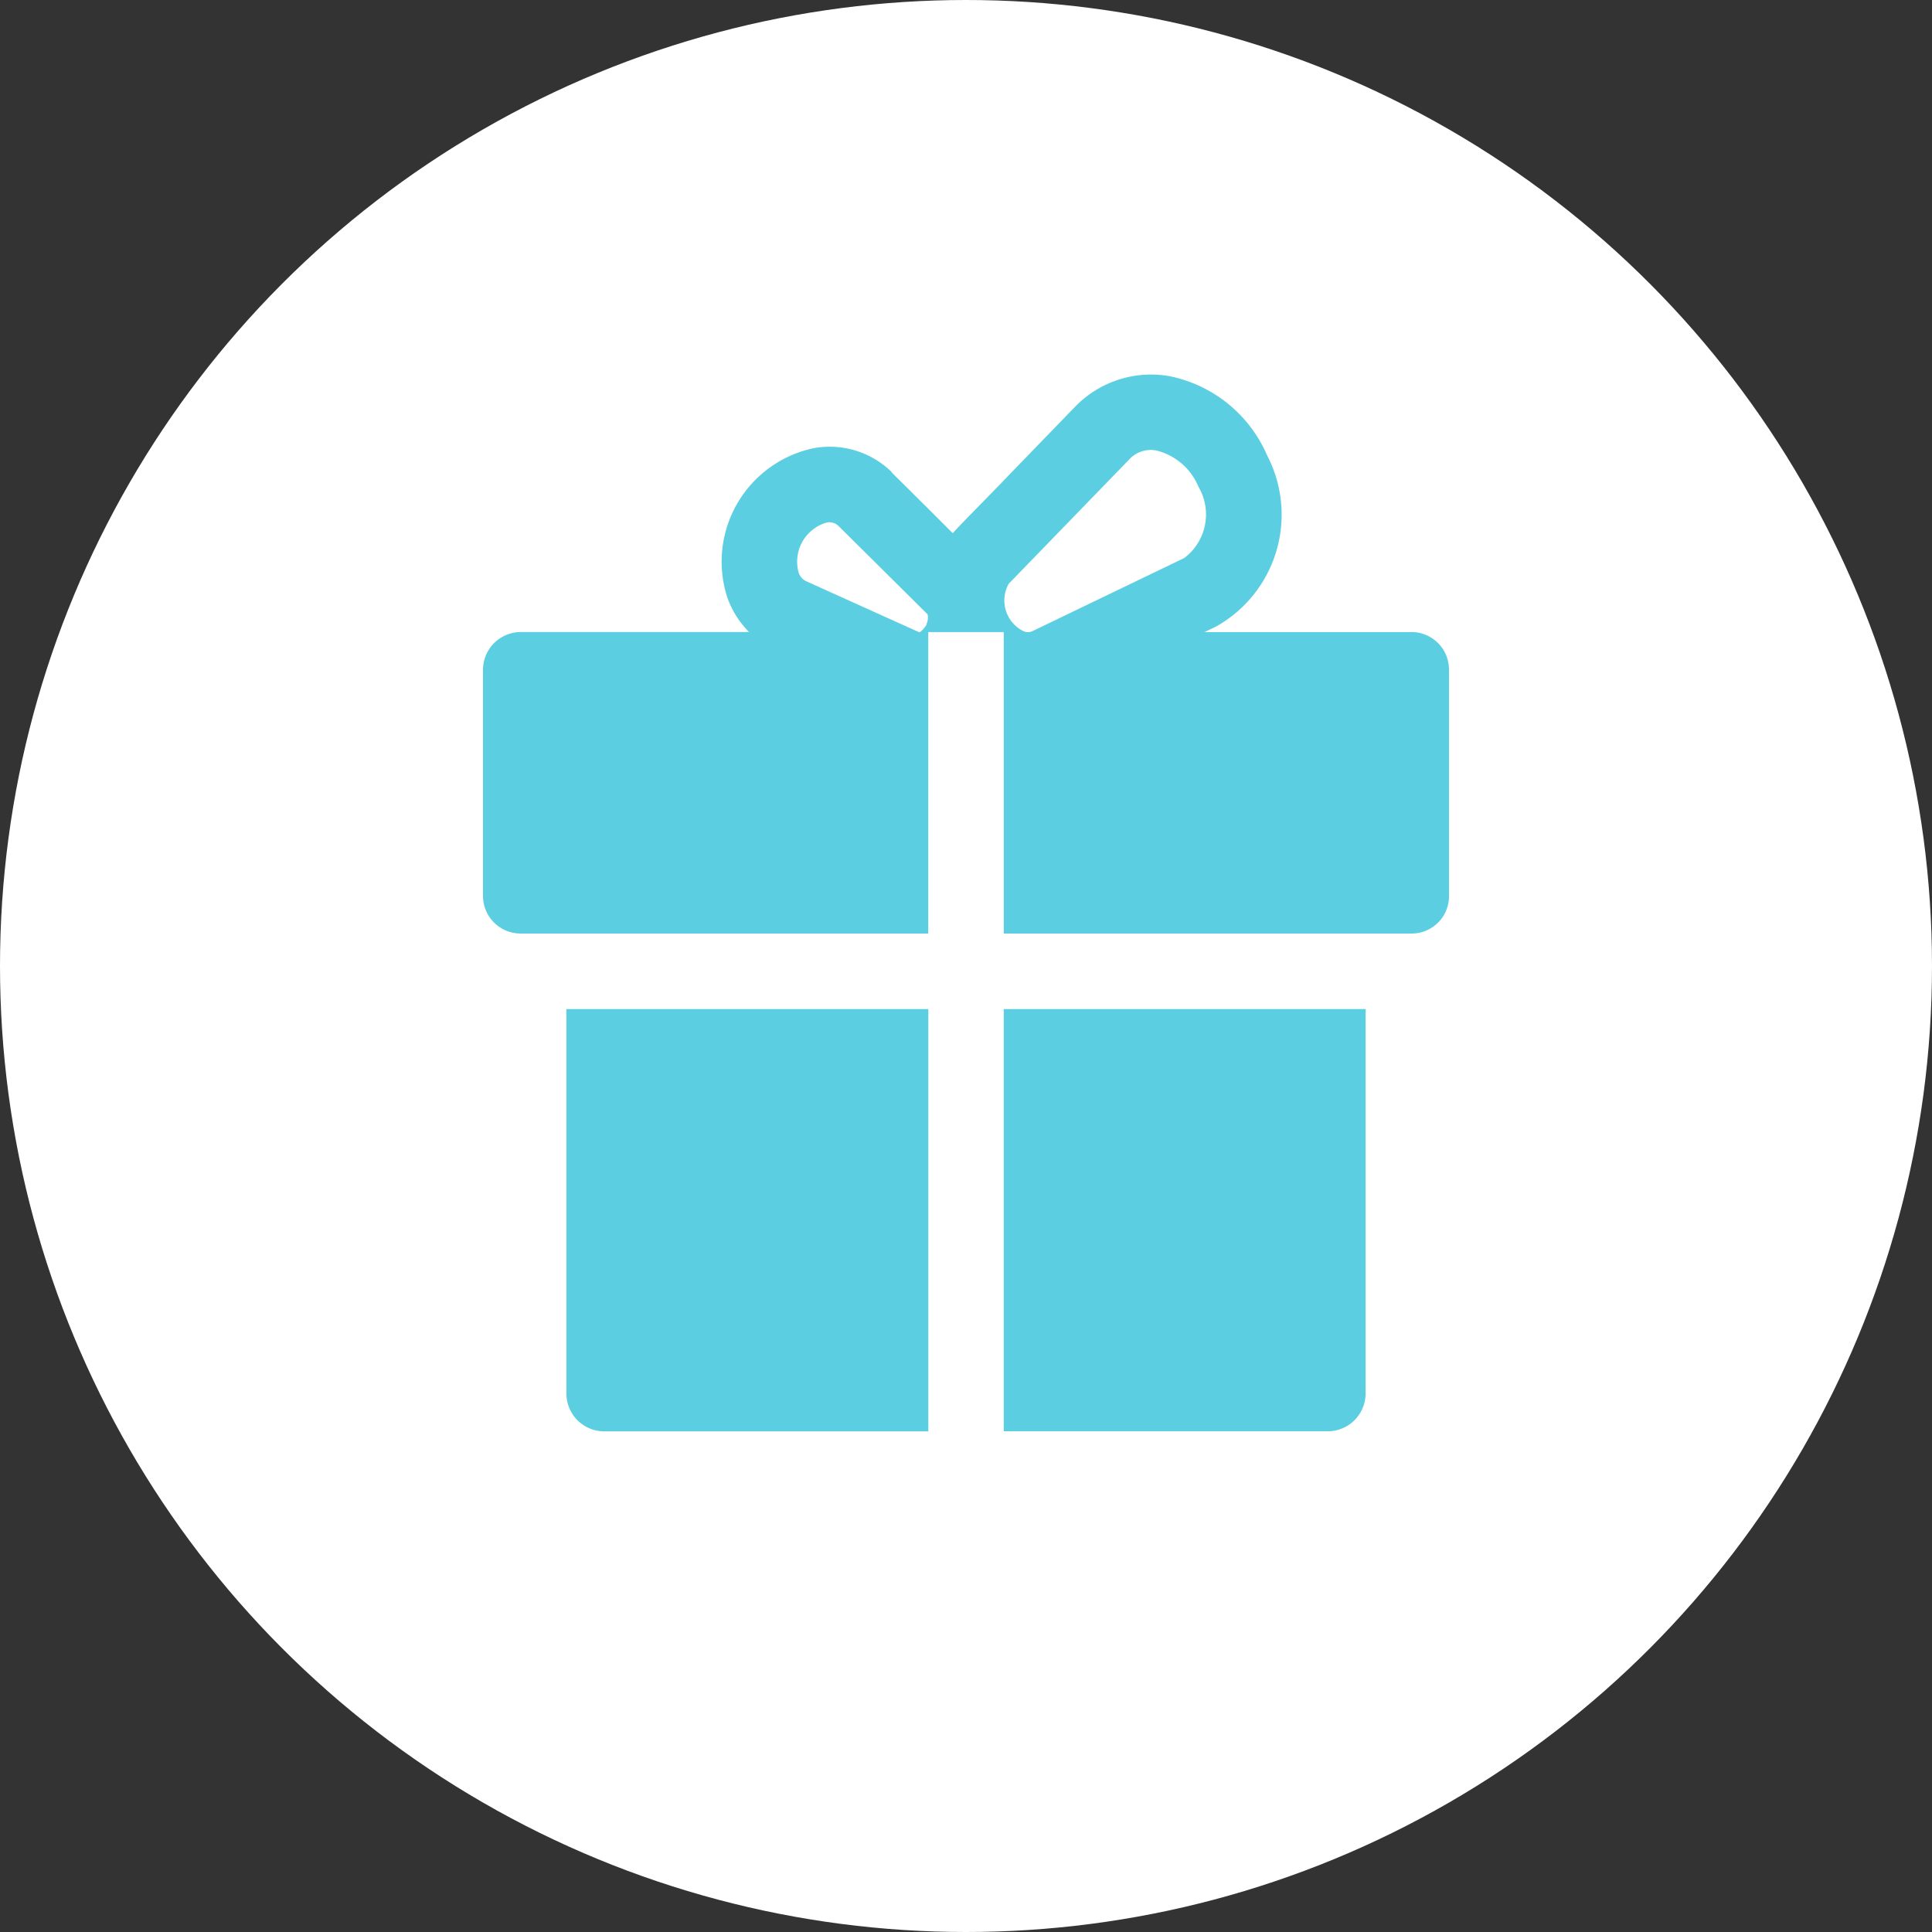
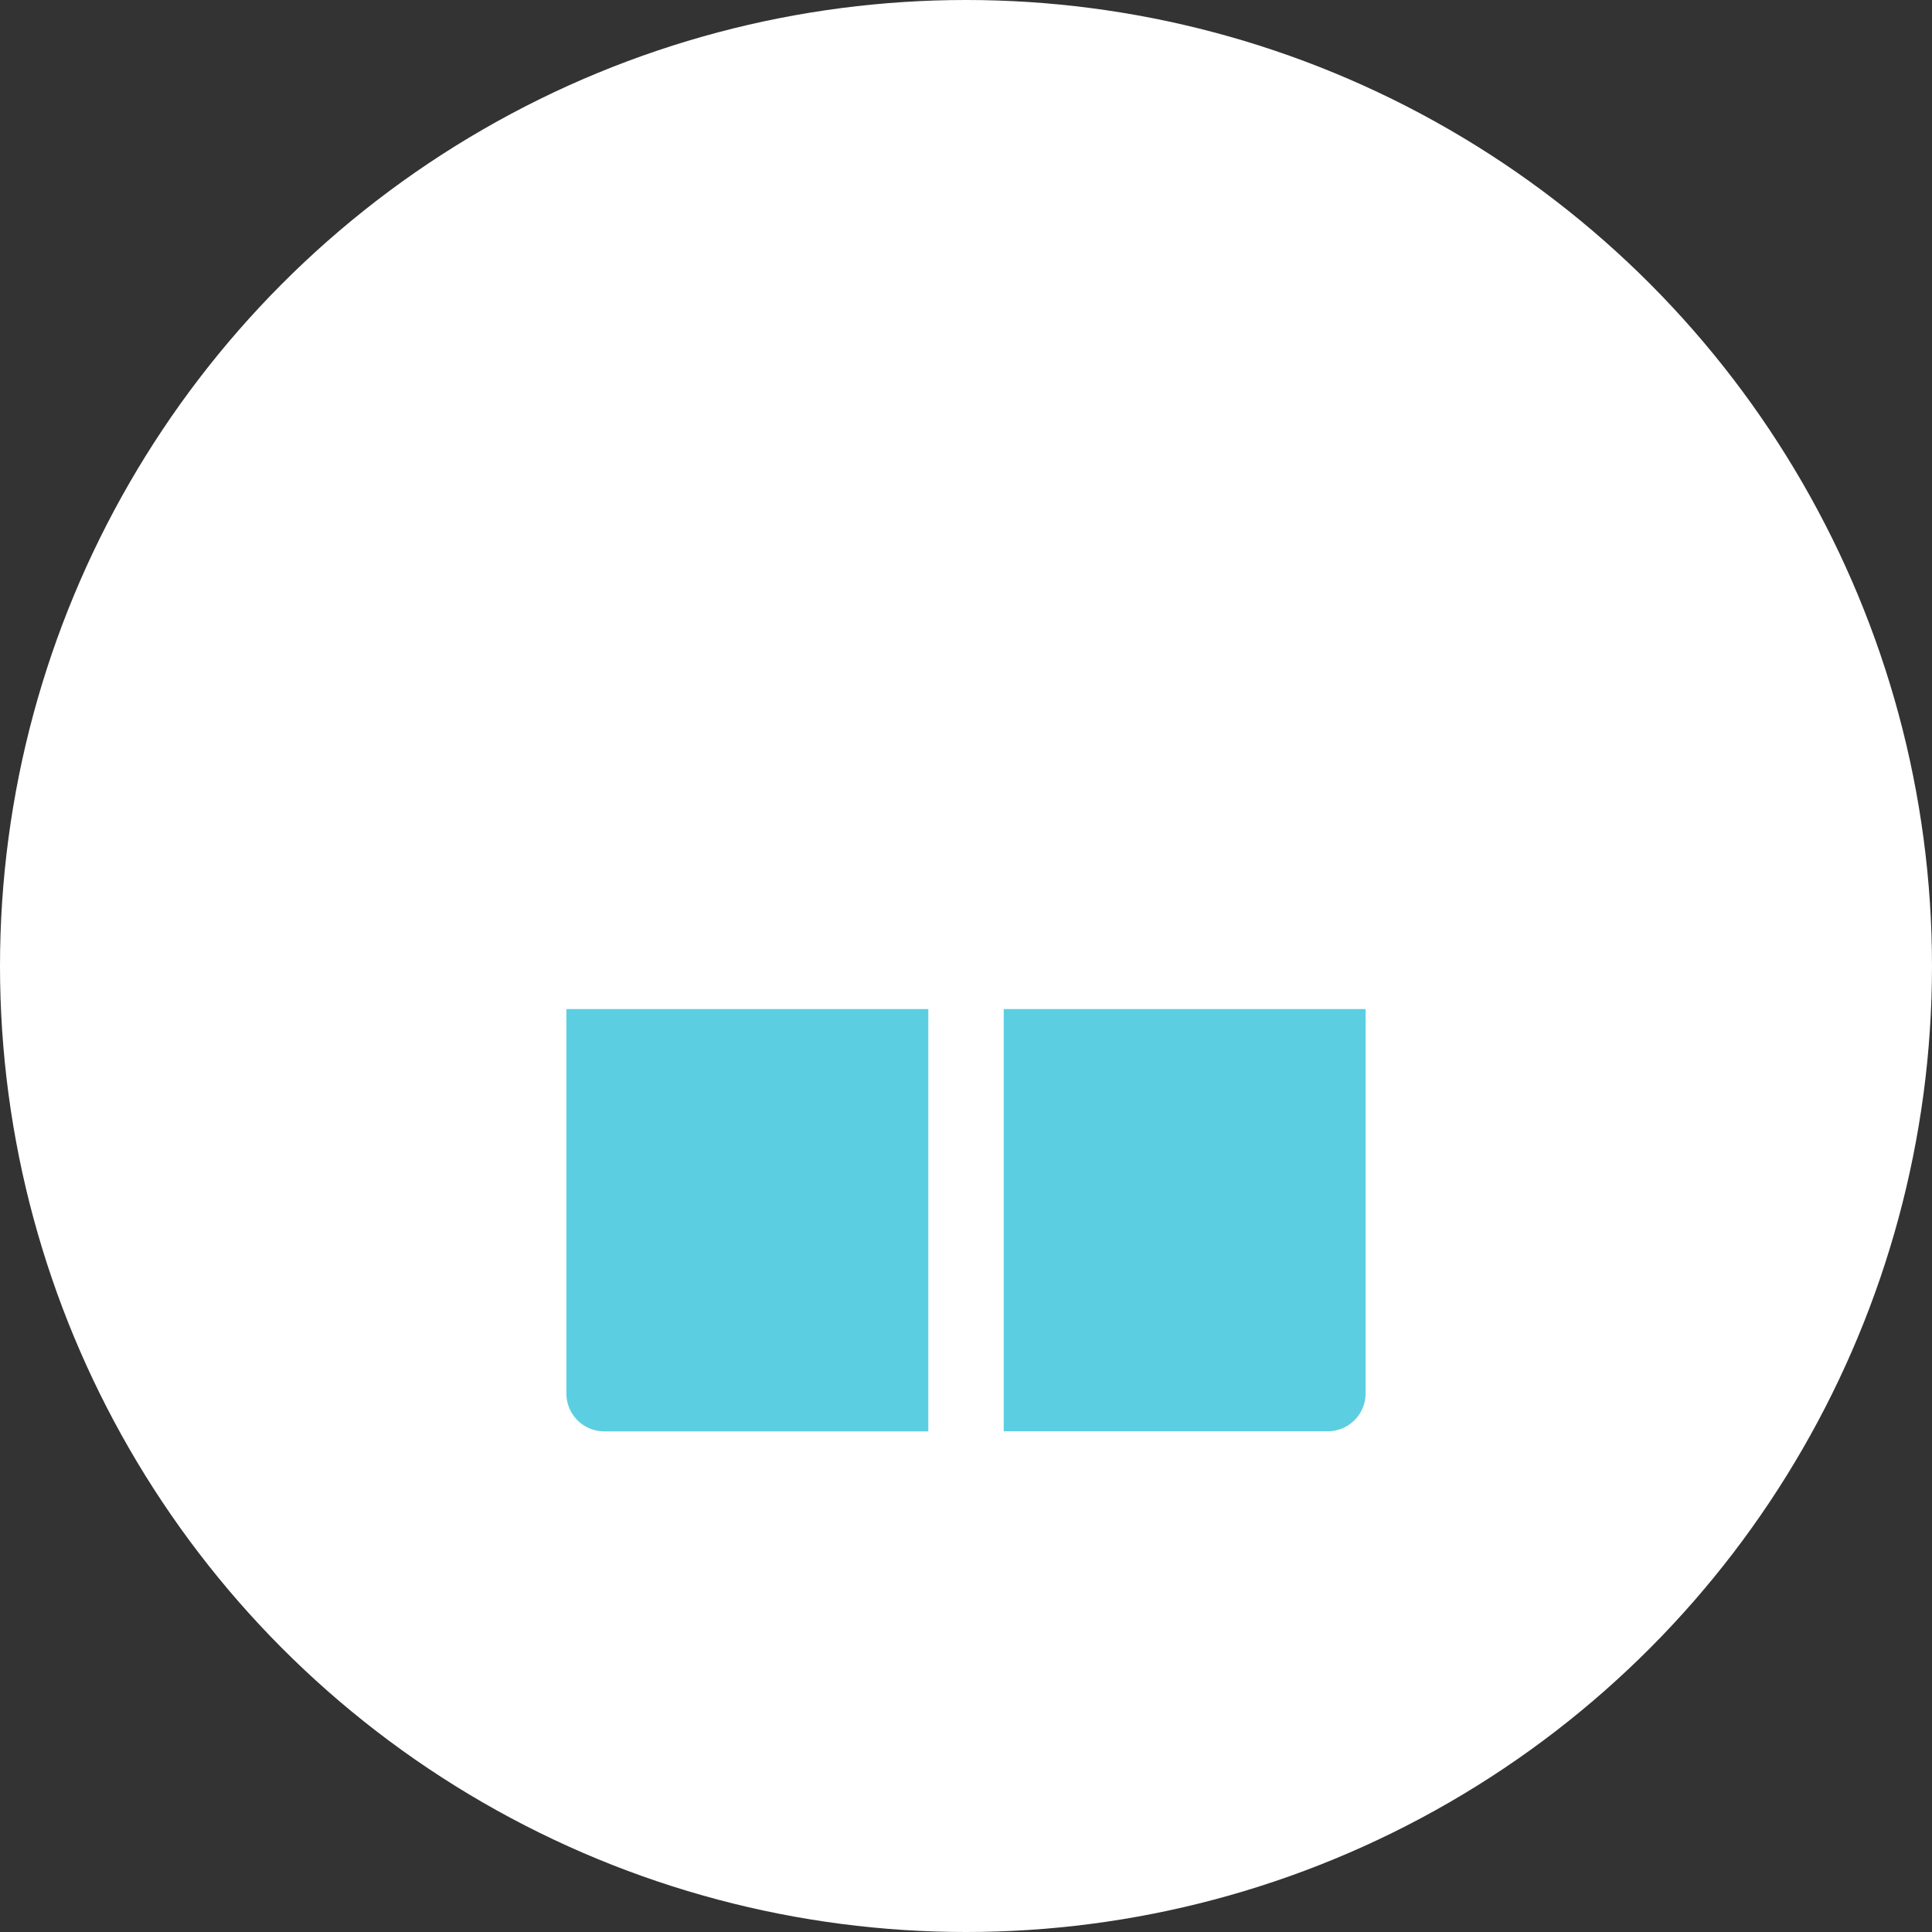
<svg xmlns="http://www.w3.org/2000/svg" width="30" height="30" viewBox="0 0 30 30">
  <rect x="0" y="0" width="30" height="30" fill="#333333" stroke="none" />
  <g id="Groupe_439" data-name="Groupe 439" transform="translate(-292 -10)">
    <circle id="Ellipse_5" data-name="Ellipse 5" cx="15" cy="15" r="15" transform="translate(292 10)" fill="#fff" />
    <g id="Groupe_428" data-name="Groupe 428" transform="translate(173.504 -19.14)">
      <path id="Tracé_2521" data-name="Tracé 2521" d="M164.68,335.151a.588.588,0,0,0,.586.586H170.3V329.18H164.68Z" transform="translate(-37.389 -284.371)" fill="#5bcfe1" />
      <path id="Tracé_2522" data-name="Tracé 2522" d="M367.5,335.736h5.033a.588.588,0,0,0,.586-.586V329.18H367.5Z" transform="translate(-233.418 -284.371)" fill="#5bcfe1" />
-       <path id="Tracé_2523" data-name="Tracé 2523" d="M140.41,38.955H137.2l.193-.094a1.991,1.991,0,0,0,.779-2.649,2.105,2.105,0,0,0-1.512-1.23,1.642,1.642,0,0,0-1.471.475L134.082,36.6c-.03.037-.766.779-.791.82l-.381-.381-.568-.563v-.006a1.375,1.375,0,0,0-1.219-.369,1.8,1.8,0,0,0-1.33,2.326,1.447,1.447,0,0,0,.334.527h-3.545a.588.588,0,0,0-.586.586v3.51a.584.584,0,0,0,.586.586h6.328V38.955h1.172v4.681h6.328a.58.58,0,0,0,.586-.586v-3.51a.584.584,0,0,0-.586-.586Zm-7.523-.123a.4.4,0,0,1-.105.123h-.018l-1.752-.791a.222.222,0,0,1-.117-.141.632.632,0,0,1,.434-.768.2.2,0,0,1,.188.053L132.9,38.68a.247.247,0,0,1-.018.152Zm1.506.111a.531.531,0,0,1-.234-.738l1.869-1.928a.454.454,0,0,1,.428-.141.957.957,0,0,1,.65.563.846.846,0,0,1-.223,1.107l-2.361,1.137a.167.167,0,0,1-.129,0Z" fill="#5bcfe1" />
    </g>
  </g>
</svg>